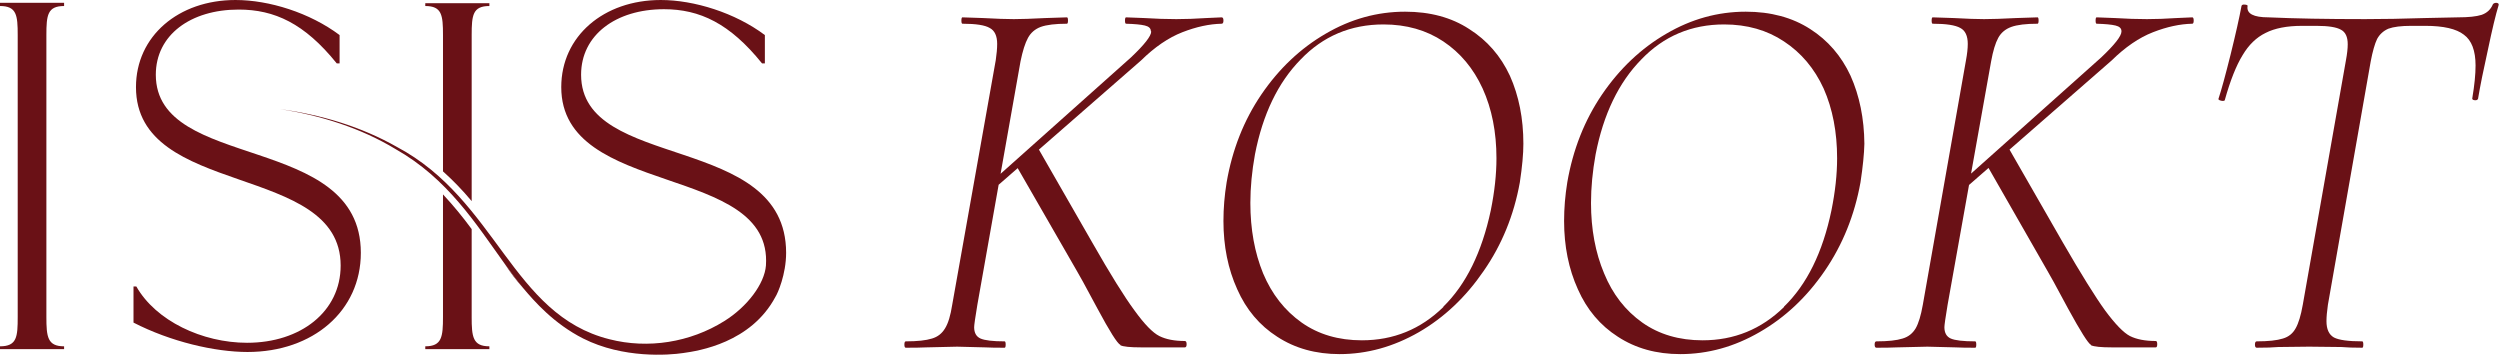
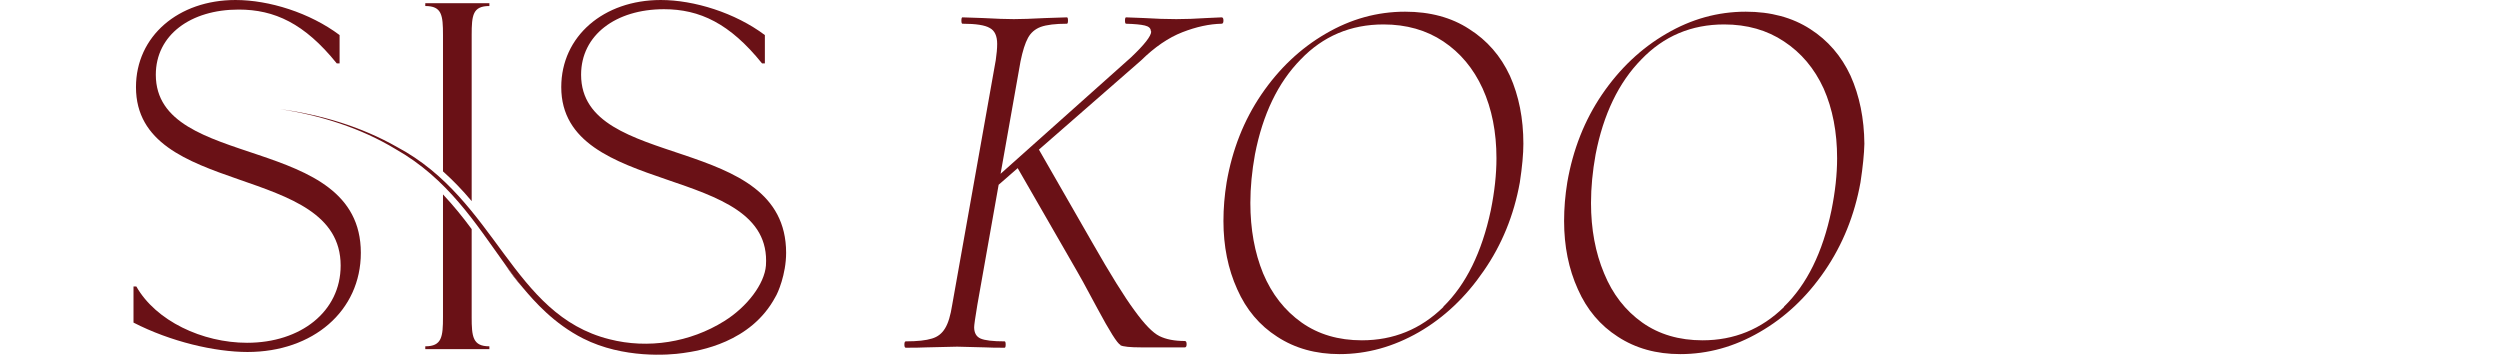
<svg xmlns="http://www.w3.org/2000/svg" version="1.2" viewBox="0 0 706 101" width="706" height="101">
  <title>Logotype-19</title>
  <style>
		.s0 { fill: #6a1116 } 
	</style>
  <g>
    <path class="s0" d="m255.4 97.3q0-0.9 0.4-0.9 4.9 0 7.4-0.8 2.4-0.7 3.7-2.9 1.3-2.1 2-6.6l12.3-69.1q0.4-2.7 0.4-4.6 0-3.4-2.1-4.5-2-1.2-7.7-1.2-0.3 0-0.3-0.9 0-0.9 0.3-0.9l5.9 0.2q5.4 0.3 8.6 0.3c2 0 5.1-0.1 8.9-0.3l6.1-0.2q0.3 0 0.3 0.9 0 0.9-0.3 0.9-4.9 0-7.4 0.9-2.4 0.9-3.6 3.1-1.2 2.2-2.1 6.6l-12.2 68.8q-0.9 5.4-0.9 6.3 0 2.4 1.8 3.2 1.8 0.8 6.8 0.8 0.3 0 0.3 0.9 0 0.9-0.3 0.9-3.6 0-5.5-0.1l-7.9-0.2-8.7 0.2q-2.1 0.1-5.8 0.1-0.4 0-0.4-0.9zm69.6-88.5q0-1.2-1.7-1.6-1.7-0.4-5.3-0.5-0.3 0-0.3-0.9 0-0.9 0.3-0.9l5.2 0.2q4.8 0.3 9 0.3 3.9 0 8.4-0.3l4.4-0.2q0.5 0 0.5 0.9 0 0.9-0.5 0.9-5.2 0.1-11.1 2.4-5.9 2.3-11.7 8l-42.5 37.1-3.1 0.2 42.8-38.2q5.7-5.4 5.7-7.3zm-8.6 88.6q-1.3-0.6-6.5-10.3-5.2-9.7-5.8-10.6l-17.5-30.4 6.3-4.7 15.5 27q7.7 13.5 12 19.3 4.2 5.8 7 7.2 2.8 1.4 7.2 1.4 0.5 0 0.5 0.9 0 0.9-0.5 0.9h-12.3q-4.7 0-5.9-0.6z" />
    <path class="s0" d="m360.7 95.1q-7.5-4.8-11.3-13.4-3.9-8.6-3.9-19.3 0-5.4 0.9-10.9 2.4-13.9 9.8-24.8 7.5-11 18.2-17.2 10.6-6.2 22.4-6.2 10.6 0 18.1 4.9 7.6 4.8 11.5 13.2 3.8 8.5 3.8 19.2 0 4.3-1 10.9-2.5 13.9-10.2 25-7.6 11.1-18.3 17.3-10.8 6.2-22.4 6.2-10.1 0-17.6-4.9zm46.9-8.5q9.6-9.4 13.4-27.2 1.6-7.9 1.6-14.7 0-11.1-3.9-19.7-3.9-8.5-11.1-13.3-7.2-4.8-16.9-4.8-13.9 0-23.4 9.9-9.6 9.8-12.9 26.8-1.3 7.2-1.3 13.7 0 11.1 3.6 19.9 3.7 8.8 10.9 13.9 7.1 5 17 5 13.4 0 23-9.4z" />
    <path class="s0" d="m456.9 95.1q-7.5-4.8-11.3-13.4-3.9-8.6-3.9-19.3 0-5.4 0.9-10.9 2.4-13.9 9.8-24.8 7.5-11 18.2-17.2 10.6-6.2 22.4-6.2 10.6 0 18.2 4.9 7.5 4.8 11.4 13.2 3.8 8.5 3.9 19.2-0.1 4.3-1.1 10.9-2.5 13.9-10.1 25-7.6 11.1-18.4 17.3-10.7 6.2-22.4 6.2-10.1 0-17.6-4.9zm46.9-8.5q9.7-9.4 13.4-27.2 1.6-7.9 1.6-14.7 0-11.1-3.8-19.7-3.9-8.5-11.2-13.3-7.2-4.8-16.9-4.8-13.9 0-23.4 9.9-9.6 9.8-12.9 26.8-1.3 7.2-1.3 13.7 0 11.1 3.7 19.9 3.6 8.8 10.8 13.9 7.1 5 17 5 13.4 0 23-9.4z" />
-     <path class="s0" d="m529.4 97.3q0-0.9 0.5-0.9 4.9 0 7.4-0.8 2.4-0.7 3.7-2.9 1.2-2.1 2-6.6l12.2-69.1q0.5-2.7 0.5-4.6 0-3.4-2.1-4.5-2.1-1.2-7.8-1.2-0.3 0-0.3-0.9 0-0.9 0.3-0.9l6 0.2q5.4 0.3 8.5 0.3c2.1 0 5.2-0.1 9-0.3l6.1-0.2q0.3 0 0.3 0.9 0 0.9-0.3 0.9-4.9 0-7.4 0.9-2.5 0.9-3.7 3.1-1.2 2.2-2 6.6l-12.3 68.8q-0.9 5.4-0.9 6.3 0 2.4 1.8 3.2 1.8 0.8 6.9 0.8 0.3 0 0.3 0.9 0 0.9-0.3 0.9-3.6 0-5.6-0.1l-7.9-0.2-8.6 0.2q-2.1 0.1-5.8 0.1-0.5 0-0.5-0.9zm69.7-88.5q0-1.2-1.7-1.6-1.7-0.4-5.3-0.5-0.3 0-0.3-0.9 0-0.9 0.3-0.9l5.2 0.2q4.8 0.3 9 0.3 3.8 0 8.3-0.3l4.5-0.2q0.4 0 0.4 0.9 0 0.9-0.4 0.9-5.2 0.1-11.1 2.4-5.9 2.3-11.7 8l-42.5 37.1-3.2 0.2 42.8-38.2q5.7-5.4 5.7-7.3zm-8.6 88.6q-1.2-0.6-6.5-10.3-5.2-9.7-5.8-10.6l-17.4-30.4 6.2-4.7 15.5 27q7.8 13.5 12 19.3 4.3 5.8 7 7.2 2.8 1.4 7.3 1.4 0.4 0 0.4 0.9 0 0.9-0.4 0.9h-12.4q-4.6 0-5.9-0.6z" />
-     <path class="s0" d="m636.8 97.3q0-0.9 0.5-0.9 4.9 0 7.4-0.8 2.4-0.7 3.6-2.9 1.2-2.1 2-6.6l12.2-69.1q0.5-2.7 0.5-4.5 0-3.1-1.9-4.1-1.9-1.1-6.9-1.1h-4.1q-6.4 0-10.3 2-3.9 1.9-6.5 6.3-2.7 4.4-5 12.6 0 0.3-0.6 0.3-0.4 0-0.9-0.2-0.4-0.2-0.3-0.4 1.2-3.6 3.4-12.4 2.2-8.9 3.1-13.8 0.1-0.5 1-0.4 0.9 0.1 0.7 0.5-0.4 3.1 5.9 3.1 11 0.5 27.3 0.5 7.6 0 16.8-0.3l9.4-0.2q4.5 0 6.7-0.7 2.3-0.8 3.2-3 0.3-0.4 1-0.4 0.8 0.1 0.6 0.7-1.2 3.9-3 12.5-1.9 8.5-2.8 13.9-0.2 0.5-1 0.4-0.8-0.1-0.6-0.7 0.9-5.4 0.9-9.1 0-6.3-3.3-8.7-3.2-2.5-10.9-2.5h-4q-4.2 0-6.4 0.8-2.1 0.9-3.2 2.9-1 2.1-1.8 6.3l-12.1 68.8q-0.4 2.8-0.4 4.6 0 3.4 2.1 4.6 2.1 1.1 8 1.1 0.3 0 0.3 0.9 0 0.9-0.3 0.9-3.7 0-5.9-0.2l-9.1-0.1-8.7 0.1q-2.2 0.2-6.1 0.2-0.5 0-0.5-0.9z" />
  </g>
  <g>
-     <path class="s0" d="m0 1.7v-0.9h18.1v0.9c-4.7 0-5 2.6-5 8.2v79.6c0 5.6 0.3 8.3 5 8.3v0.8h-18.1v-0.8c4.8 0 5-2.7 5-8.3v-79.6c0-5.6-0.3-8.2-5-8.2z" />
    <path class="s0" d="m69.8 96.8c15.1 0 26.4-8.8 26.4-21.8 0-29.2-57.8-19-57.8-50.4 0-14.4 12-24.6 28.1-24.6 9.5 0 21 3.6 29.4 9.9v8h-0.8c-9.1-11.3-17.6-15.2-27.7-15.2-13.6 0-23.4 7.2-23.4 18.4 0 27.4 57.9 16.2 57.9 50.3 0 16.4-13.5 28-32 28-9.2 0-21.7-2.9-32.2-8.3v-10.2h0.8c5.5 9.7 18.6 15.9 31.3 15.9z" />
    <path class="s0" d="m133.2 89.5v-24.8c-2.5-3.4-5.2-6.7-8.1-9.8v34.6c0 5.6-0.3 8.3-5 8.3v0.8h18.1v-0.8c-4.7 0-5-2.7-5-8.3zm-13.1-88.7v0.9c4.7 0 5 2.6 5 8.2v38.5c2.9 2.6 5.6 5.4 8.1 8.4v-46.9c0-5.6 0.3-8.2 5-8.2v-0.8h-18.1z" />
    <path class="s0" d="m142.6 74.6q2.3 3.6 5.1 6.7c-1.8-2.1-3.4-4.4-5.1-6.7z" />
    <path class="s0" d="m222 71.4c0 6.1-2.4 11.5-3 12.4-6.9 13-21.7 15.3-26.1 15.9-4 0.6-16.9 1.6-28.2-4.1-8.3-4.2-13.8-10.5-17-14.3-1.8-2.1-3.4-4.4-5.1-6.7-8.2-11.4-16.2-24.2-30.9-32.5-9.9-6-21.2-9.5-32.6-11.3 11.5 1.6 22.8 4.9 33 10.7 28.2 15 32.4 47.4 60 54.3 10.9 2.8 22.8 0.9 32.4-5.1 6.6-4.1 11.4-10.6 11.8-15.7 2-29.1-57.8-19-57.8-50.4 0-14.4 12-24.6 28.1-24.6 9.4 0 21 3.6 29.4 9.9v8h-0.8c-9.1-11.3-17.6-15.3-27.7-15.3-13.6 0-23.4 7.3-23.4 18.5 0 27.4 57.9 16.2 57.9 50.3z" />
  </g>
</svg>